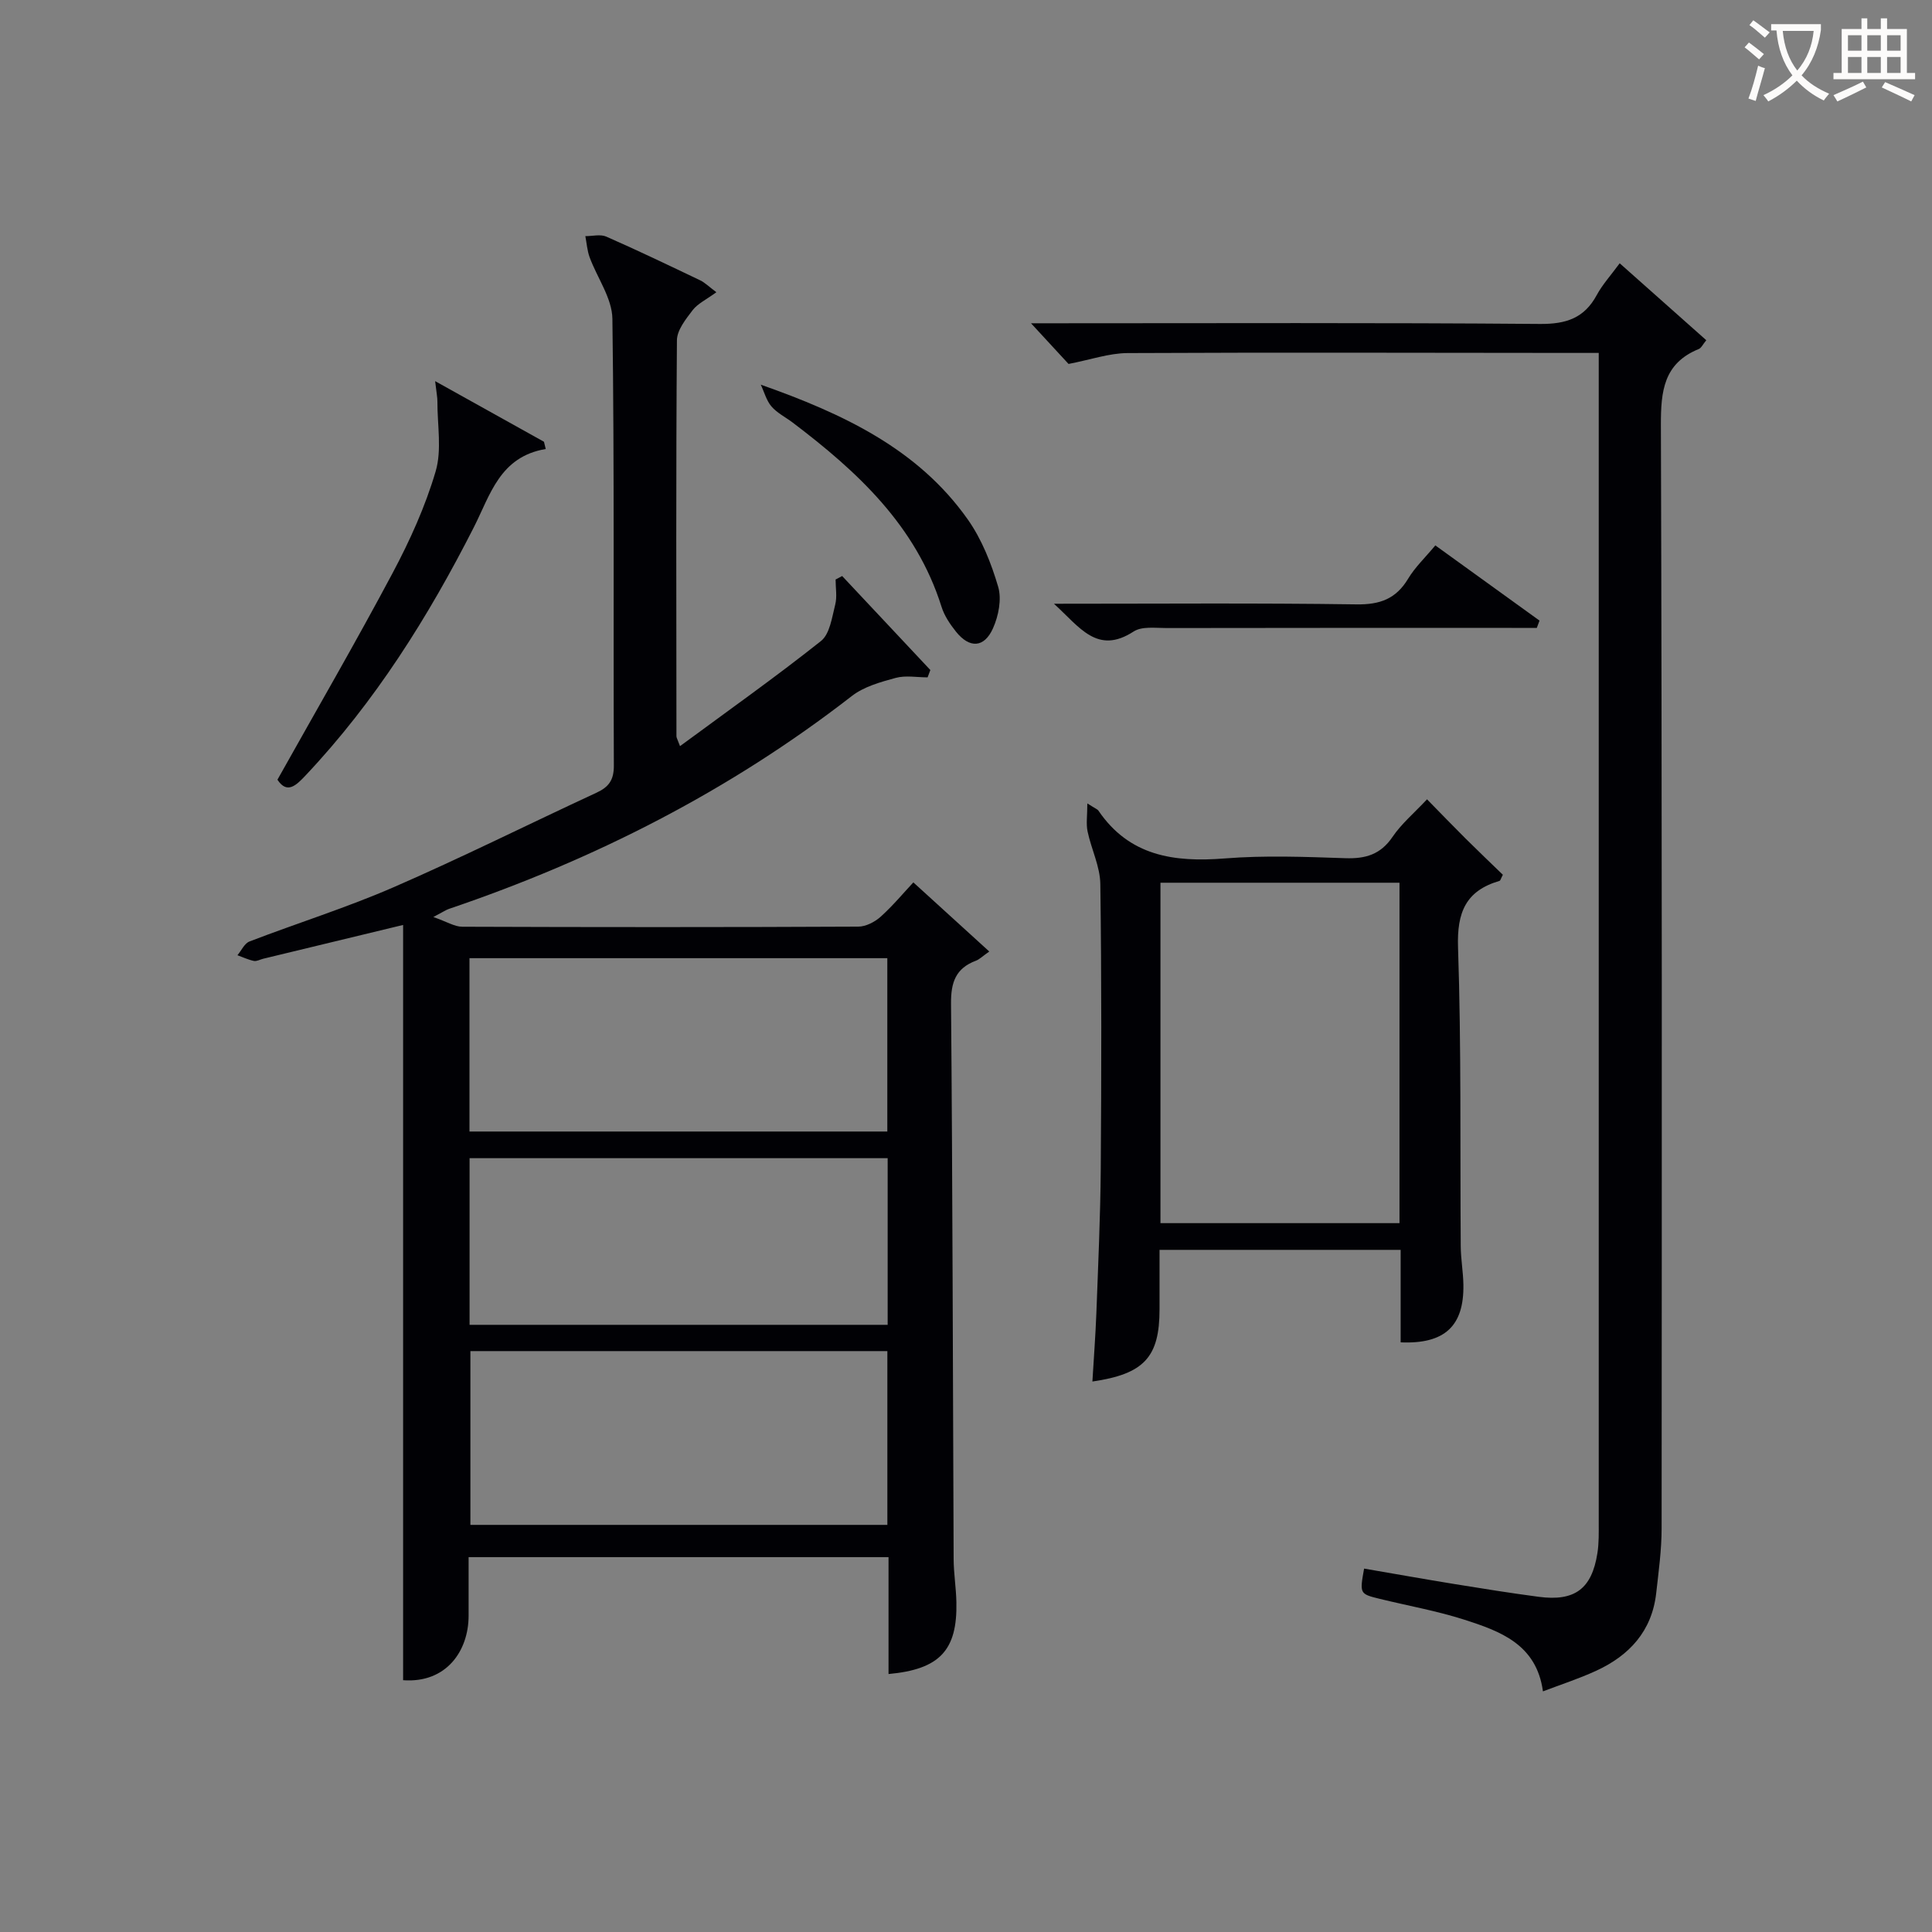
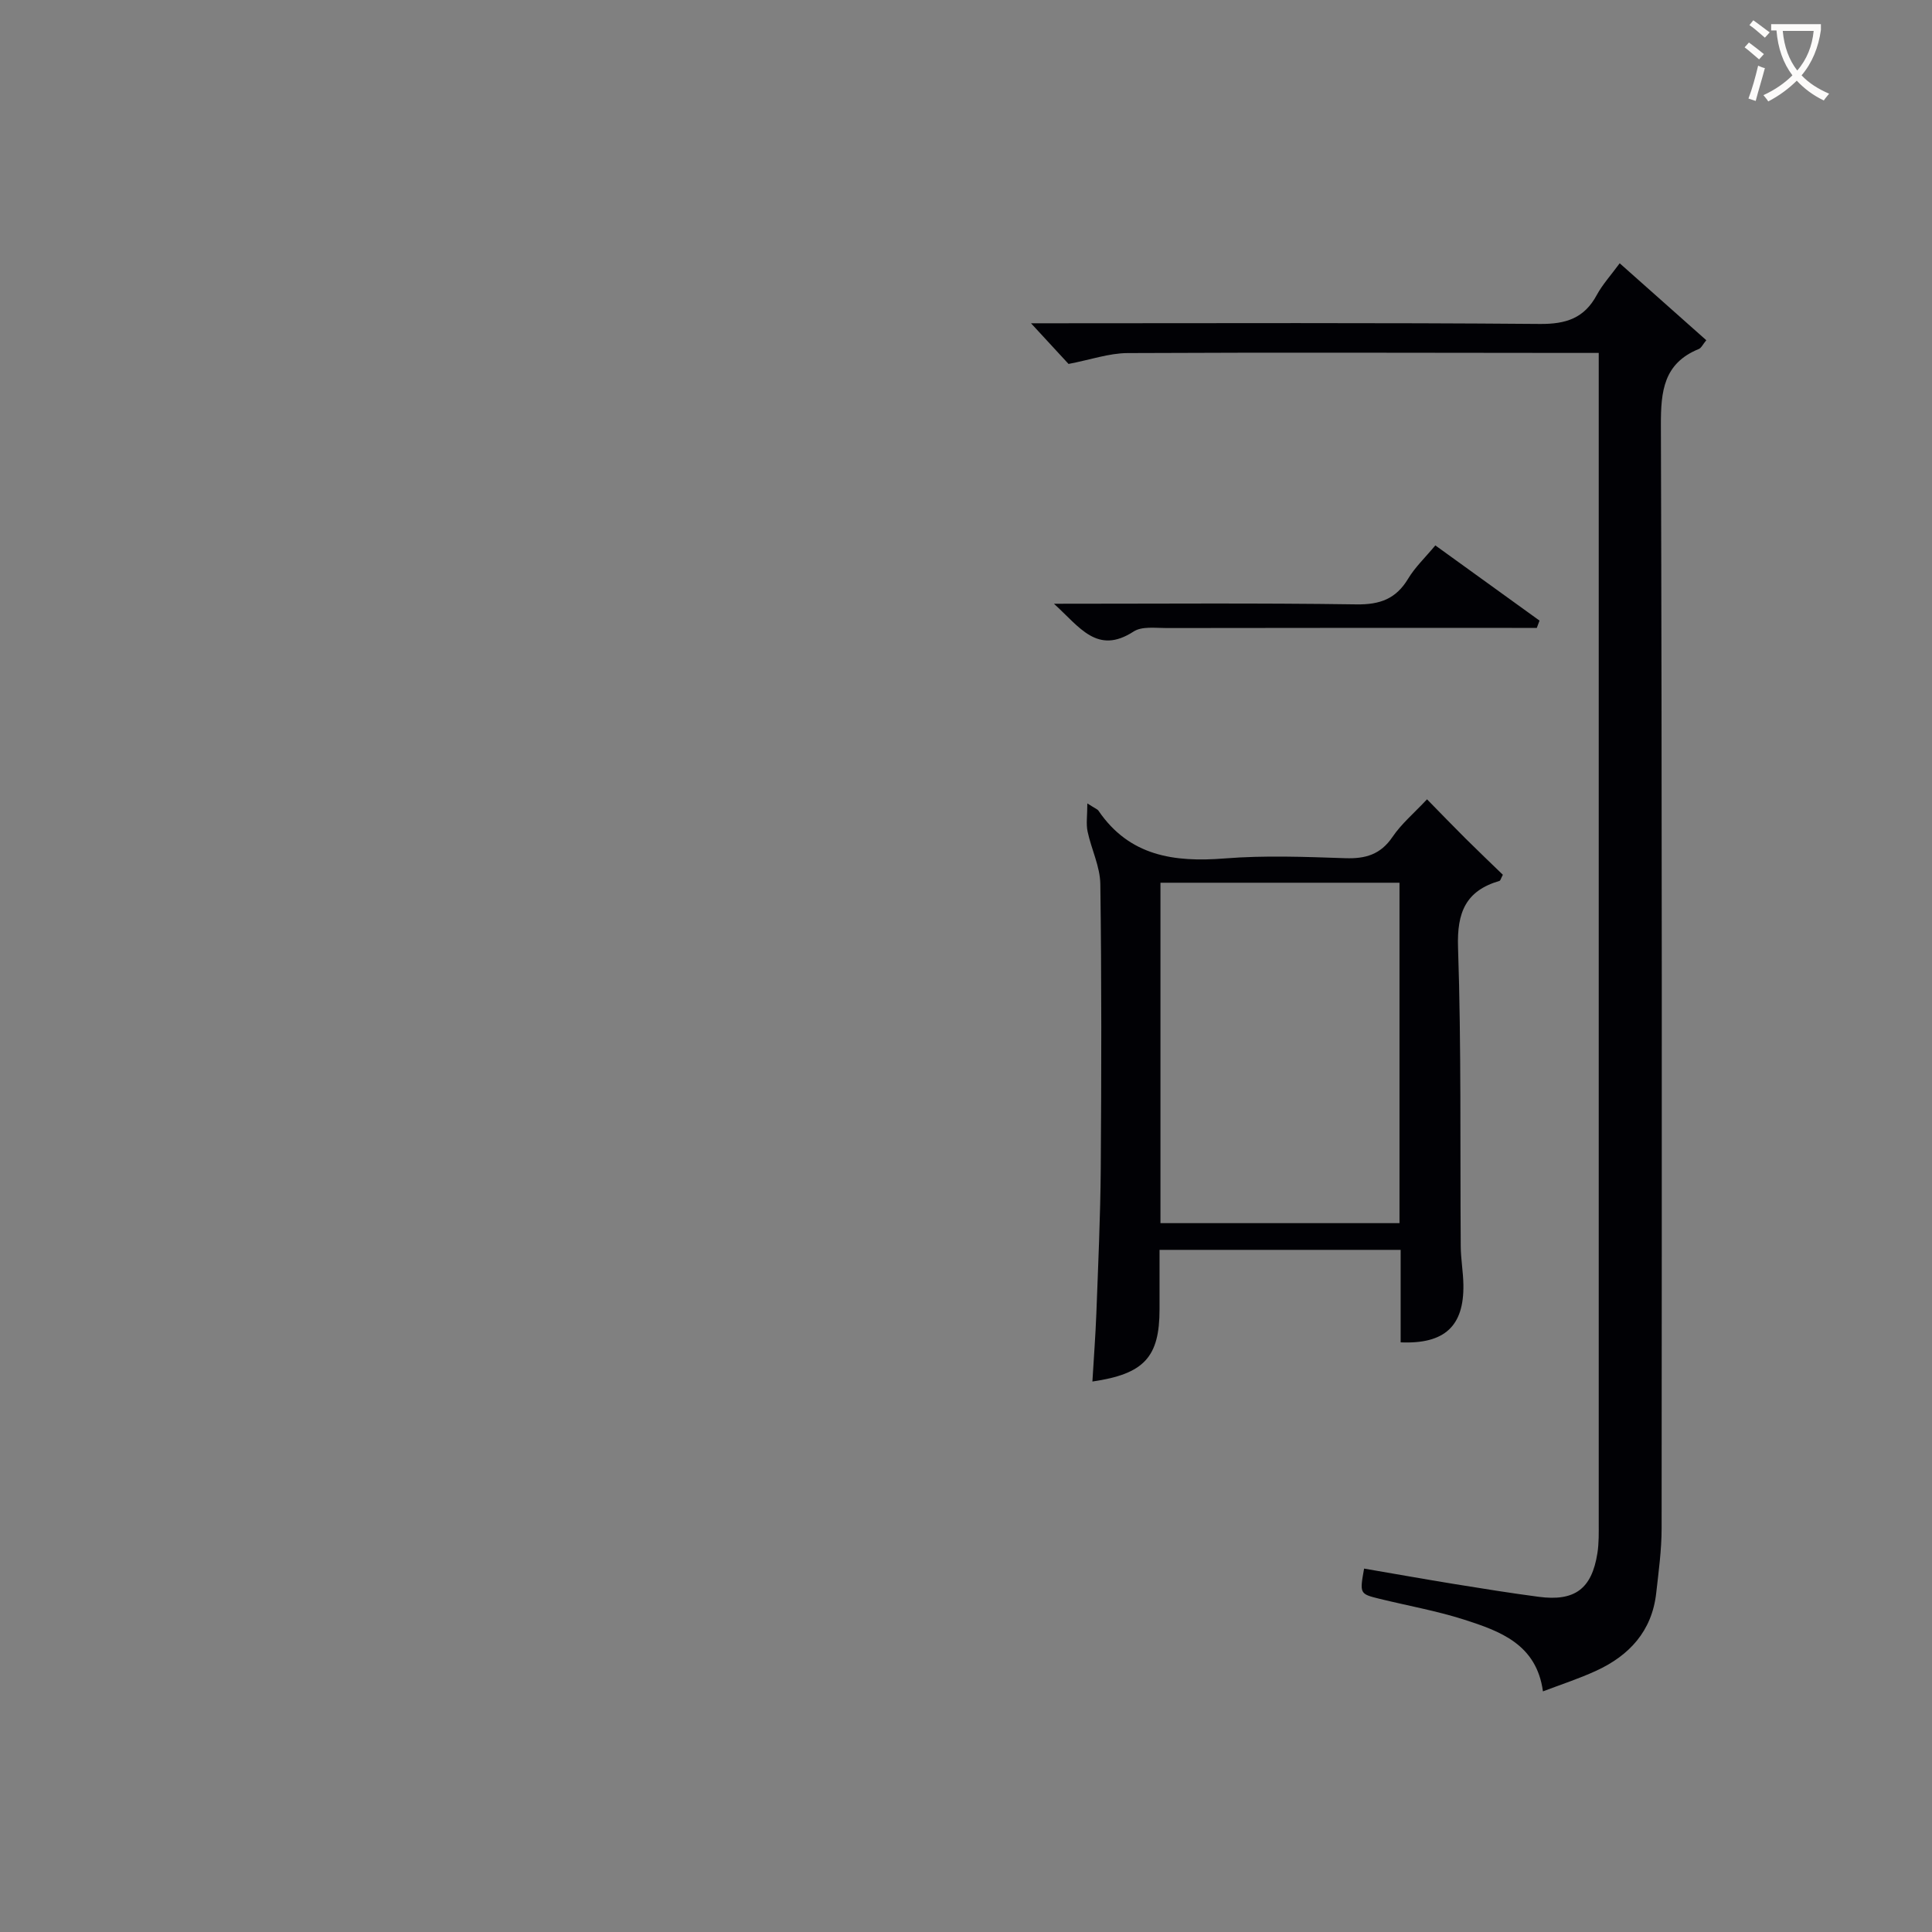
<svg xmlns="http://www.w3.org/2000/svg" enable-background="new 0 0 400 400" viewBox="0 0 400 400">
  <rect x="0" y="0" width="400" height="400" fill="#808080" stroke="none" />
  <g fill="#010105">
-     <path d="m148.32 60.5c-2.09 1.53-3.86 2.35-4.91 3.71-1.42 1.86-3.24 4.13-3.26 6.24-.21 27.33-.12 54.66-.1 81.99 0 .29.2.58.74 2.04 9.95-7.34 19.77-14.29 29.18-21.76 1.84-1.46 2.28-4.9 2.95-7.53.42-1.63.08-3.47.08-5.21.45-.24.9-.48 1.36-.72 6.09 6.49 12.17 12.97 18.26 19.46-.19.51-.38 1.01-.57 1.52-2.21 0-4.54-.45-6.6.11-3.16.86-6.6 1.81-9.11 3.77-25.23 19.59-53.24 33.83-83.4 44.06-.59.2-1.13.58-3.22 1.68 2.82.98 4.4 2.01 5.99 2.01 27.33.1 54.66.11 81.99-.02 1.57-.01 3.43-.97 4.64-2.06 2.56-2.31 4.78-4.99 6.76-7.1 5.31 4.83 10.39 9.45 15.72 14.31-1.43 1-2.03 1.63-2.76 1.9-4.18 1.57-5.2 4.46-5.16 8.88.33 38.32.37 76.65.54 114.98.01 2.98.51 5.96.57 8.95.22 9.97-3.46 13.91-14.05 14.88 0-7.99 0-15.94 0-24.2-28.93 0-57.52 0-86.94 0v12.12c0 7.31-4.63 14.01-13.56 13.36 0-52.08 0-104.14 0-156.37-9.75 2.35-19.36 4.68-28.98 7-.65.16-1.34.57-1.92.45-1.16-.24-2.27-.77-3.4-1.18.82-.97 1.45-2.45 2.5-2.85 9.91-3.81 20.09-6.99 29.81-11.22 14.16-6.16 27.99-13.08 42.01-19.57 2.58-1.19 3.63-2.65 3.61-5.64-.12-30.83.12-61.66-.3-92.49-.06-4.27-3.15-8.47-4.72-12.75-.5-1.38-.6-2.9-.88-4.36 1.46.01 3.12-.44 4.34.1 6.54 2.87 12.99 5.97 19.44 9.05.99.48 1.81 1.32 3.35 2.46zm35.39 173.77c0-12.28 0-24.02 0-35.89-28.96 0-57.63 0-86.51 0v35.89zm.01 81.44c0-12.31 0-24.06 0-35.98-28.98 0-57.67 0-86.33 0v35.98zm.06-75.92c-29.11 0-57.8 0-86.56 0v34.5h86.56c0-11.56 0-22.83 0-34.5z" />
    <path d="m319.45 350.18c-1.33-9.77-8.88-12.47-16.37-14.87-5.68-1.81-11.6-2.86-17.4-4.28-4.19-1.03-4.19-1.05-3.26-6.27 6.29 1.08 12.58 2.2 18.9 3.23 5.74.93 11.48 1.85 17.24 2.61 7.46.99 10.99-1.62 12.16-9 .34-2.12.28-4.32.28-6.48 0-78.97 0-157.94 0-236.91 0-1.48 0-2.96 0-5.14-2.06 0-3.82 0-5.59 0-30.66-.02-61.31-.12-91.97.03-3.83.02-7.66 1.38-12.21 2.25-1.95-2.11-4.63-5.02-7.77-8.42h4.91c33.49 0 66.98-.14 100.47.14 5.42.04 9.17-1.2 11.76-6 1.17-2.16 2.88-4.03 4.74-6.56 6.09 5.41 11.95 10.62 17.93 15.93-.72.86-1.03 1.61-1.56 1.82-7.28 2.97-7.86 8.73-7.84 15.74.24 76.14.2 152.28.15 228.42 0 4.47-.62 8.95-1.12 13.41-.88 7.89-5.59 12.97-12.53 16.13-3.46 1.59-7.11 2.77-10.92 4.22z" />
    <path d="m289.99 277.92c0-6.25 0-12.53 0-19.15-16.8 0-33.18 0-49.92 0v12.28c0 9.9-3.14 13.41-13.9 14.98.28-4.77.64-9.45.82-14.14.37-9.97.83-19.94.91-29.91.14-19.65.18-39.3-.09-58.95-.05-3.64-1.87-7.23-2.64-10.89-.33-1.57-.05-3.26-.05-5.8 1.74 1.11 2.11 1.22 2.28 1.47 6.41 9.44 15.67 10.75 26.17 9.92 8.27-.66 16.65-.33 24.97-.05 4.18.14 7.29-.76 9.76-4.4 1.84-2.72 4.45-4.91 7.15-7.79 2.74 2.8 5.34 5.49 7.98 8.12 2.58 2.56 5.21 5.07 7.72 7.5-.39.73-.49 1.21-.7 1.27-6.97 2.04-8.82 6.5-8.58 13.74.69 20.63.41 41.29.56 61.93.02 2.65.51 5.29.55 7.94.14 8.55-3.87 12.32-12.99 11.93zm-.24-24.68c0-23.61 0-46.87 0-70.48-16.56 0-32.94 0-49.49 0v70.48z" />
-     <path d="m90.09 78.91c8.24 4.59 15.38 8.57 22.53 12.55.13.5.25 1 .37 1.5-9.53 1.6-11.48 9.51-14.89 16.21-9.44 18.58-20.44 36.11-34.81 51.35-1.98 2.1-3.84 3.95-5.85.91 8.07-14.41 16.22-28.46 23.84-42.78 3.57-6.71 6.77-13.77 8.91-21.04 1.32-4.46.35-9.61.37-14.45.01-.87-.18-1.75-.47-4.25z" />
-     <path d="m157.51 79.64c16.99 6 32.54 13.27 42.86 27.91 2.9 4.11 4.86 9.08 6.29 13.93.76 2.57.08 6.03-1.07 8.6-1.83 4.09-4.88 4.19-7.67.69-1.23-1.54-2.41-3.29-2.99-5.15-5.28-16.8-17.42-27.99-30.85-38.16-1.46-1.1-3.2-1.96-4.36-3.31-1.05-1.23-1.49-2.99-2.21-4.51z" />
    <path d="m218.21 125c21.68 0 42.16-.17 62.64.13 4.87.07 8.18-1.14 10.69-5.32 1.43-2.38 3.52-4.35 5.63-6.89 7.33 5.29 14.45 10.43 21.57 15.57-.19.5-.37 1-.56 1.51-1.73 0-3.46 0-5.2 0-23.82 0-47.63-.02-71.45.03-2.31 0-5.12-.4-6.83.72-7.54 4.89-11.15-.91-16.49-5.75z" />
  </g>
  <path d="m362.1 8.8c1.1.8 2.1 1.6 3.1 2.4l-1 1.1c-1.3-1.1-2.3-2-3-2.5zm1.9 4.8c.5.2.9.4 1.4.5-.6 2.3-1.3 4.5-1.9 6.8l-1.5-.5c.8-2.1 1.4-4.3 2-6.8zm-1-9.4c1.3.9 2.4 1.8 3.4 2.5l-1 1.1c-1.4-1.2-2.4-2.1-3.2-2.6zm3.7 2.2v-1.4h10.3v1.2c-.5 3.6-1.8 6.8-4 9.4 1.5 1.6 3.4 2.8 5.7 3.8-.3.4-.7.8-1.1 1.4-2.3-1.1-4.1-2.5-5.6-4.1-1.6 1.6-3.6 3.1-5.9 4.3-.3-.5-.7-.9-1-1.3 2.4-1.1 4.4-2.5 6-4.1-1.9-2.5-3-5.6-3.3-9.3h-1.1zm8.8 0h-6.4c.3 3.3 1.3 6 3 8.2 2-2.3 3.1-5.1 3.4-8.2z" fill="#fcfbfa" />
-   <path d="m385.3 3.8h1.3v2.2h2.8v-2.2h1.3v2.2h4.1v9.1h1.7v1.3h-16.9v-1.3h1.7v-9.1h4.1v-2.2zm.4 13.1.7 1.2c-1.8.9-3.8 1.9-6 2.9-.2-.4-.5-.8-.8-1.3 2.3-1 4.3-1.9 6.1-2.8zm-3.1-6.4h2.8v-3.2h-2.8zm0 4.6h2.8v-3.3h-2.8zm4-4.6h2.8v-3.2h-2.8zm0 4.6h2.8v-3.3h-2.8zm3.7 1.9c2.1.9 4.1 1.8 6.1 2.7l-.7 1.3c-2.2-1.1-4.2-2-6.1-2.9zm3.2-9.7h-2.8v3.2h2.8zm-2.8 7.8h2.8v-3.3h-2.8z" fill="#fcfbfa" />
</svg>